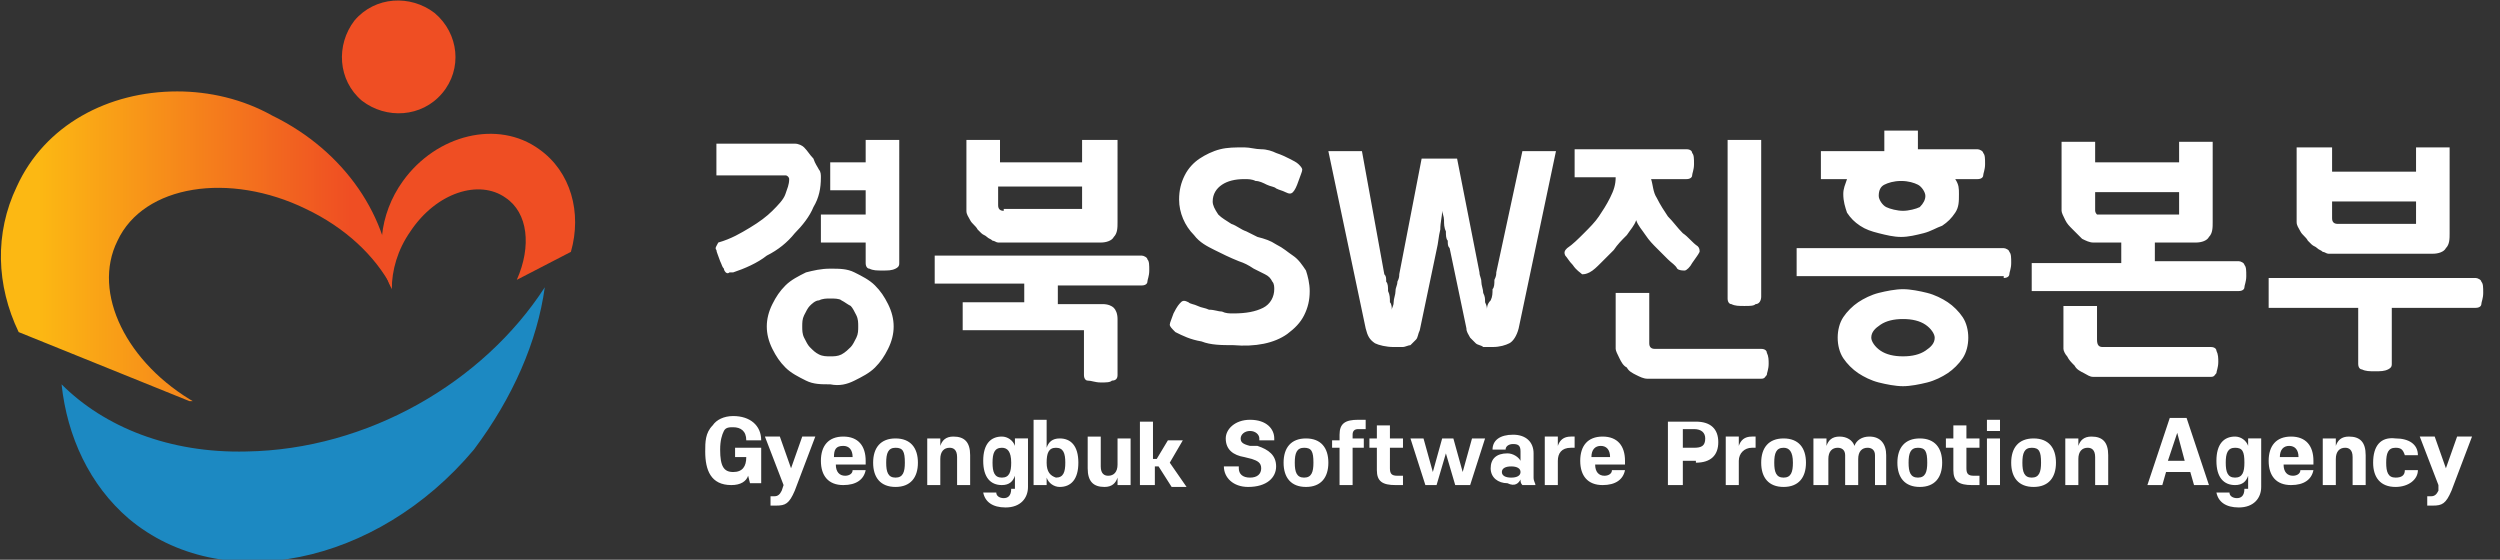
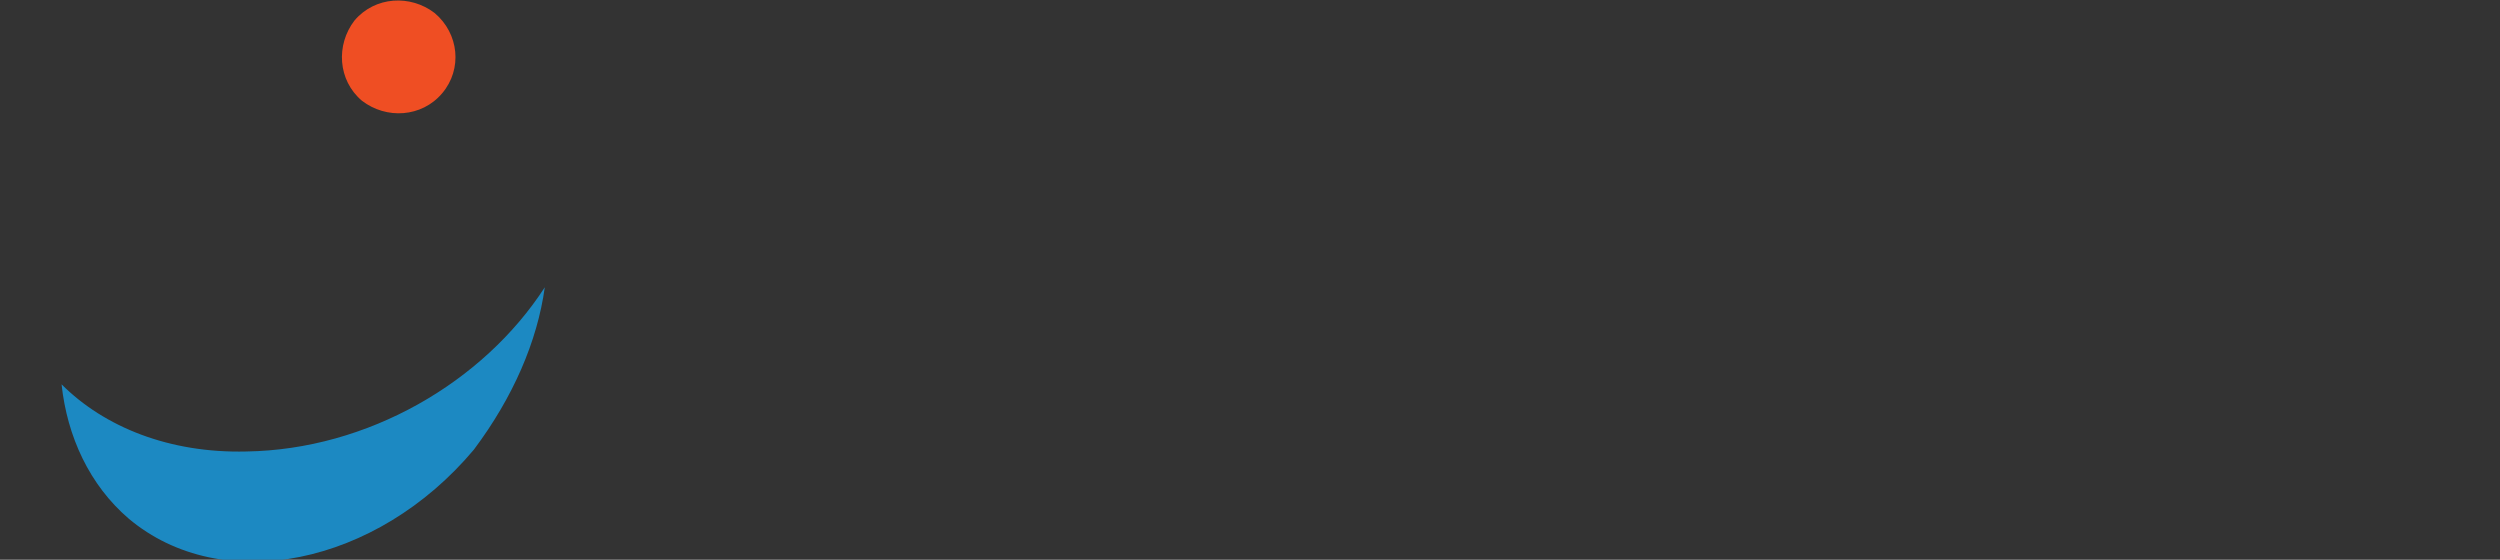
<svg xmlns="http://www.w3.org/2000/svg" xmlns:xlink="http://www.w3.org/1999/xlink" version="1.1" id="Layer_1" x="0px" y="0px" viewBox="0 0 134 30" style="enable-background:new 0 0 134 30;" xml:space="preserve">
  <rect x="0" y="0" width="134" height="30" fill="#333333" stroke="none" />
  <style type="text/css">
	.st0{fill:#FFFFFF;}
	.st1{fill:#EF4E23;}
	.st2{fill:#1C89C2;}
	.st3{clip-path:url(#SVGID_1_);fill:url(#SVGID_2_);}
</style>
  <g>
-     <path class="st0" d="M125.3,12c-0.2,0-0.3-0.1-0.3-0.3v-0.9h4.5V12H125.3z M121.6,14.9v1.6h4.8v3c0,0.2,0.1,0.3,0.2,0.3   c0.2,0.1,0.4,0.1,0.7,0.1c0.3,0,0.5,0,0.7-0.1c0.2-0.1,0.2-0.2,0.2-0.3v-3h4.5c0.2,0,0.3-0.1,0.3-0.2c0-0.1,0.1-0.3,0.1-0.6   s0-0.5-0.1-0.6c0-0.1-0.2-0.2-0.3-0.2H121.6z M129.5,7.9v1.3H125V7.9h-1.9v4c0,0.2,0.1,0.3,0.2,0.5c0.1,0.2,0.3,0.3,0.4,0.5   c0.1,0.1,0.2,0.2,0.2,0.2c0.1,0.1,0.2,0.1,0.3,0.2c0.1,0.1,0.2,0.1,0.3,0.2c0.1,0,0.2,0.1,0.3,0.1h5.6c0.3,0,0.6-0.1,0.7-0.3   c0.2-0.2,0.2-0.5,0.2-0.8V7.9H129.5z M112.6,11.5c-0.1,0-0.1,0-0.2,0c0,0-0.1-0.1-0.1-0.2v-1h4.5v1.2H112.6z M118.5,20.2   c0.2,0,0.2-0.1,0.3-0.2c0-0.1,0.1-0.3,0.1-0.6c0-0.2,0-0.4-0.1-0.6c0-0.1-0.1-0.2-0.3-0.2h-5.8c-0.2,0-0.3-0.1-0.3-0.4v-1.8h-1.8   v2.3c0,0.1,0.1,0.3,0.2,0.4c0.1,0.2,0.2,0.3,0.4,0.5c0.1,0.2,0.3,0.3,0.5,0.4c0.2,0.1,0.3,0.2,0.5,0.2H118.5z M113.7,13v1.1h-4.8   v1.5H120c0.2,0,0.3-0.1,0.3-0.2c0-0.1,0.1-0.3,0.1-0.6c0-0.3,0-0.5-0.1-0.6c0-0.1-0.2-0.2-0.3-0.2h-4.5V13h2.2   c0.3,0,0.6-0.1,0.7-0.3c0.2-0.2,0.2-0.5,0.2-0.8V7.6h-1.8v1.1h-4.5V7.6h-1.8v3.7c0,0.1,0.1,0.3,0.2,0.5c0.1,0.2,0.2,0.3,0.4,0.5   c0.2,0.2,0.3,0.3,0.5,0.5c0.2,0.1,0.4,0.2,0.6,0.2H113.7z M102.9,11.1c-0.2,0.1-0.6,0.2-0.9,0.2s-0.7-0.1-0.9-0.2   c-0.2-0.1-0.4-0.4-0.4-0.6c0-0.3,0.1-0.5,0.3-0.6c0.2-0.1,0.5-0.2,0.9-0.2c0.4,0,0.7,0.1,0.9,0.2c0.2,0.1,0.4,0.4,0.4,0.6   C103.2,10.7,103.1,10.9,102.9,11.1 M103.2,18.8c-0.3,0.2-0.7,0.3-1.2,0.3c-0.5,0-0.9-0.1-1.2-0.3c-0.3-0.2-0.5-0.5-0.5-0.7   c0-0.3,0.2-0.5,0.5-0.7c0.3-0.2,0.7-0.3,1.2-0.3c0.5,0,0.9,0.1,1.2,0.3c0.3,0.2,0.5,0.5,0.5,0.7C103.7,18.4,103.5,18.6,103.2,18.8    M107.4,14.9c0.2,0,0.3-0.1,0.3-0.2c0-0.1,0.1-0.3,0.1-0.6c0-0.3,0-0.5-0.1-0.6c0-0.1-0.2-0.2-0.3-0.2H96.3v1.5H107.4z M105.2,17   c-0.2-0.3-0.5-0.6-0.8-0.8c-0.3-0.2-0.7-0.4-1.1-0.5c-0.4-0.1-0.9-0.2-1.3-0.2c-0.4,0-0.9,0.1-1.3,0.2c-0.4,0.1-0.8,0.3-1.1,0.5   c-0.3,0.2-0.6,0.5-0.8,0.8c-0.2,0.3-0.3,0.7-0.3,1.1c0,0.4,0.1,0.8,0.3,1.1c0.2,0.3,0.5,0.6,0.8,0.8c0.3,0.2,0.7,0.4,1.1,0.5   c0.4,0.1,0.9,0.2,1.3,0.2c0.4,0,0.9-0.1,1.3-0.2c0.4-0.1,0.8-0.3,1.1-0.5c0.3-0.2,0.6-0.5,0.8-0.8c0.2-0.3,0.3-0.7,0.3-1.1   C105.5,17.7,105.4,17.3,105.2,17 M104.8,9.6h1.2c0.2,0,0.3-0.1,0.3-0.2c0-0.1,0.1-0.3,0.1-0.6c0-0.3,0-0.5-0.1-0.6   c0-0.1-0.2-0.2-0.3-0.2h-3.2V7h-1.8v1.1h-3.4v1.5H99c-0.1,0.3-0.2,0.5-0.2,0.8c0,0.4,0.1,0.7,0.2,1c0.2,0.3,0.4,0.5,0.7,0.7   c0.3,0.2,0.6,0.3,1,0.4c0.4,0.1,0.8,0.2,1.2,0.2c0.4,0,0.8-0.1,1.2-0.2c0.4-0.1,0.7-0.3,1-0.4c0.3-0.2,0.5-0.4,0.7-0.7   c0.2-0.3,0.2-0.6,0.2-1C105,10.1,105,9.9,104.8,9.6 M94.4,7.5h-1.8V16c0,0.2,0.1,0.3,0.2,0.3c0.2,0.1,0.4,0.1,0.7,0.1   c0.3,0,0.5,0,0.6-0.1c0.2,0,0.3-0.2,0.3-0.4V7.5z M88.7,18.7c-0.2,0-0.3-0.1-0.3-0.3v-2.7h-1.8v3c0,0.1,0.1,0.3,0.2,0.5   c0.1,0.2,0.2,0.4,0.4,0.5c0.1,0.2,0.3,0.3,0.5,0.4c0.2,0.1,0.4,0.2,0.6,0.2h6.1c0.2,0,0.2-0.1,0.3-0.2c0-0.1,0.1-0.3,0.1-0.6   c0-0.2,0-0.4-0.1-0.6c0-0.1-0.1-0.2-0.3-0.2H88.7z M84.4,7.9v1.6h2.2c0,0.4-0.1,0.7-0.3,1.1c-0.2,0.4-0.4,0.7-0.6,1   c-0.2,0.3-0.5,0.6-0.8,0.9c-0.3,0.3-0.6,0.6-0.9,0.8c-0.1,0.1-0.2,0.2-0.1,0.4c0.1,0.1,0.2,0.3,0.4,0.5c0.2,0.3,0.4,0.4,0.5,0.5   c0.1,0,0.2,0,0.4-0.1c0.2-0.1,0.4-0.3,0.6-0.5c0.2-0.2,0.5-0.5,0.7-0.7c0.2-0.3,0.4-0.5,0.7-0.8c0.2-0.3,0.4-0.5,0.5-0.8   c0.1,0.3,0.3,0.5,0.5,0.8c0.2,0.3,0.4,0.5,0.6,0.7c0.2,0.2,0.4,0.4,0.6,0.6c0.2,0.2,0.4,0.3,0.5,0.5c0.1,0.1,0.3,0.1,0.4,0.1   c0.1,0,0.3-0.2,0.4-0.4c0.2-0.3,0.3-0.4,0.4-0.6c0-0.1,0-0.2-0.1-0.3c-0.3-0.2-0.5-0.5-0.8-0.7c-0.3-0.3-0.5-0.6-0.8-0.9   c-0.2-0.3-0.4-0.6-0.6-1c-0.2-0.3-0.2-0.7-0.3-1h1.9c0.2,0,0.3-0.1,0.3-0.2c0-0.1,0.1-0.3,0.1-0.6c0-0.3,0-0.5-0.1-0.6   c0-0.1-0.1-0.2-0.3-0.2H84.4z M79.7,16.6c0-0.1,0-0.2-0.1-0.4c0-0.2,0-0.3-0.1-0.5c0-0.2-0.1-0.4-0.1-0.6c0-0.2-0.1-0.3-0.1-0.5   l-1.2-6.1h-1.9L75,14.7c0,0.1,0,0.2-0.1,0.4c0,0.2-0.1,0.3-0.1,0.5c0,0.2-0.1,0.4-0.1,0.6c0,0.2-0.1,0.3-0.1,0.4h0   c0-0.1,0-0.3-0.1-0.4c0-0.2,0-0.4-0.1-0.6c0-0.2,0-0.4-0.1-0.5c0-0.2,0-0.3-0.1-0.4L73,8.1h-1.8l2,9.5c0.1,0.4,0.2,0.6,0.5,0.8   c0.2,0.1,0.6,0.2,1,0.2c0.2,0,0.3,0,0.5,0c0.1,0,0.3-0.1,0.4-0.1c0.1-0.1,0.2-0.2,0.3-0.3c0.1-0.1,0.1-0.3,0.2-0.5l0.9-4.3   c0.1-0.4,0.1-0.7,0.2-1.1c0-0.4,0.1-0.7,0.1-1c0,0.1,0.1,0.3,0.1,0.5c0,0.2,0,0.4,0.1,0.6c0,0.2,0,0.4,0.1,0.5c0,0.2,0,0.3,0.1,0.4   l0.9,4.3c0,0.2,0.1,0.3,0.2,0.5c0.1,0.1,0.2,0.2,0.3,0.3c0.1,0.1,0.3,0.1,0.4,0.2c0.1,0,0.3,0,0.5,0c0.4,0,0.7-0.1,0.9-0.2   c0.2-0.1,0.4-0.4,0.5-0.8l2-9.5h-1.8l-1.4,6.5c0,0.1,0,0.2-0.1,0.4c0,0.2,0,0.4-0.1,0.5c0,0.2,0,0.4-0.1,0.6   C79.7,16.3,79.7,16.5,79.7,16.6L79.7,16.6z M69,17.9c0.4-0.3,0.7-0.6,0.9-1c0.2-0.4,0.3-0.8,0.3-1.3c0-0.4-0.1-0.8-0.2-1.1   c-0.2-0.3-0.4-0.6-0.7-0.8c-0.3-0.2-0.5-0.4-0.9-0.6c-0.3-0.2-0.6-0.3-1-0.4c-0.2-0.1-0.4-0.2-0.6-0.3c-0.3-0.1-0.5-0.3-0.8-0.4   c-0.3-0.2-0.5-0.3-0.7-0.5C65.1,11.2,65,11,65,10.8c0-0.4,0.2-0.7,0.5-0.9c0.3-0.2,0.7-0.3,1.2-0.3c0.2,0,0.4,0,0.6,0.1   c0.2,0,0.4,0.1,0.6,0.2c0.2,0.1,0.4,0.1,0.5,0.2c0.2,0.1,0.3,0.1,0.5,0.2c0.2,0.1,0.3,0.1,0.4,0c0.1-0.1,0.2-0.3,0.3-0.6   c0.1-0.3,0.2-0.5,0.2-0.6c0-0.1-0.1-0.2-0.2-0.3c-0.1-0.1-0.3-0.2-0.5-0.3c-0.2-0.1-0.4-0.2-0.7-0.3c-0.2-0.1-0.5-0.2-0.8-0.2   C67.3,8,67,7.9,66.7,7.9c-0.5,0-0.9,0-1.3,0.1c-0.4,0.1-0.8,0.3-1.1,0.5c-0.3,0.2-0.6,0.5-0.8,0.9c-0.2,0.4-0.3,0.8-0.3,1.3   c0,0.7,0.3,1.4,0.8,1.9c0.3,0.4,0.7,0.6,1.1,0.8c0.4,0.2,0.8,0.4,1.3,0.6c0.3,0.1,0.5,0.2,0.8,0.4c0.2,0.1,0.4,0.2,0.6,0.3   c0.2,0.1,0.3,0.2,0.4,0.4c0.1,0.1,0.1,0.3,0.1,0.4c0,0.4-0.2,0.8-0.6,1c-0.4,0.2-0.9,0.3-1.6,0.3c-0.2,0-0.4,0-0.6-0.1   c-0.2,0-0.4-0.1-0.7-0.1c-0.2-0.1-0.4-0.1-0.6-0.2c-0.2-0.1-0.4-0.1-0.5-0.2c-0.2-0.1-0.3-0.1-0.4,0c-0.1,0.1-0.2,0.2-0.4,0.6   c-0.1,0.3-0.2,0.5-0.2,0.6c0,0.1,0.1,0.2,0.3,0.4c0.4,0.2,0.8,0.4,1.4,0.5c0.5,0.2,1.1,0.2,1.7,0.2C67.3,18.6,68.3,18.4,69,17.9    M53.8,11.3c-0.2,0-0.3-0.1-0.3-0.3v-1H58v1.2H53.8z M58.1,20.1c0,0.2,0.1,0.3,0.2,0.3c0.2,0,0.4,0.1,0.7,0.1c0.3,0,0.5,0,0.6-0.1   c0.2,0,0.3-0.1,0.3-0.3v-3c0-0.3-0.1-0.5-0.2-0.6c-0.1-0.1-0.3-0.2-0.6-0.2h-2.4v-1h4.5c0.2,0,0.3-0.1,0.3-0.2   c0-0.1,0.1-0.3,0.1-0.6c0-0.3,0-0.5-0.1-0.6c0-0.1-0.2-0.2-0.3-0.2H50.1v1.5h4.8v1h-3.3v1.5h6.5V20.1z M58,7.5v1.2h-4.4V7.5h-1.8   v3.8c0,0.2,0.1,0.3,0.2,0.5c0.1,0.2,0.3,0.3,0.4,0.5c0.1,0.1,0.2,0.2,0.2,0.2c0.1,0.1,0.2,0.1,0.3,0.2c0.1,0.1,0.2,0.1,0.3,0.2   c0.1,0,0.2,0.1,0.3,0.1h5.5c0.3,0,0.6-0.1,0.7-0.3c0.2-0.2,0.2-0.5,0.2-0.8V7.5H58z M43.9,19c-0.2-0.1-0.3-0.2-0.5-0.4   c-0.1-0.1-0.2-0.3-0.3-0.5C43,17.9,43,17.7,43,17.5c0-0.2,0-0.4,0.1-0.6c0.1-0.2,0.2-0.4,0.3-0.5c0.1-0.1,0.3-0.3,0.5-0.3   c0.2-0.1,0.4-0.1,0.6-0.1c0.2,0,0.5,0,0.6,0.1c0.2,0.1,0.3,0.2,0.5,0.3c0.1,0.1,0.2,0.3,0.3,0.5c0.1,0.2,0.1,0.4,0.1,0.6   c0,0.2,0,0.4-0.1,0.6c-0.1,0.2-0.2,0.4-0.3,0.5c-0.1,0.1-0.3,0.3-0.5,0.4c-0.2,0.1-0.4,0.1-0.6,0.1C44.3,19.1,44.1,19.1,43.9,19    M48.2,7.5h-1.8v1.2h-1.9v1.5h1.9v1.3H44v1.5h2.4v1.1c0,0.2,0.1,0.3,0.2,0.3c0.2,0.1,0.4,0.1,0.7,0.1c0.3,0,0.5,0,0.7-0.1   c0.2-0.1,0.2-0.2,0.2-0.3V7.5z M38.4,13.4c0,0.1,0.1,0.3,0.2,0.6c0.1,0.2,0.1,0.3,0.2,0.4c0,0.1,0.1,0.2,0.1,0.2c0,0,0.1,0.1,0.2,0   c0.1,0,0.1,0,0.2,0c0.6-0.2,1.3-0.5,1.8-0.9c0.6-0.3,1.1-0.7,1.5-1.2c0.4-0.4,0.8-0.9,1-1.4c0.3-0.5,0.4-1,0.4-1.6   c0-0.1,0-0.3-0.1-0.4c-0.1-0.2-0.2-0.3-0.3-0.6c-0.2-0.2-0.3-0.4-0.5-0.6c-0.1-0.1-0.3-0.2-0.5-0.2h-4.2v1.7h3.7   c0.1,0,0.2,0.1,0.2,0.2c0,0.3-0.1,0.5-0.2,0.8c-0.1,0.3-0.4,0.6-0.7,0.9c-0.3,0.3-0.7,0.6-1.2,0.9c-0.5,0.3-1,0.6-1.7,0.8   C38.4,13.2,38.3,13.3,38.4,13.4 M45.8,20.4c0.4-0.2,0.8-0.4,1.1-0.7c0.3-0.3,0.5-0.6,0.7-1c0.2-0.4,0.3-0.8,0.3-1.2   c0-0.4-0.1-0.8-0.3-1.2c-0.2-0.4-0.4-0.7-0.7-1c-0.3-0.3-0.7-0.5-1.1-0.7c-0.4-0.2-0.8-0.2-1.3-0.2c-0.5,0-0.9,0.1-1.3,0.2   c-0.4,0.2-0.8,0.4-1.1,0.7c-0.3,0.3-0.5,0.6-0.7,1c-0.2,0.4-0.3,0.8-0.3,1.2c0,0.4,0.1,0.8,0.3,1.2c0.2,0.4,0.4,0.7,0.7,1   c0.3,0.3,0.7,0.5,1.1,0.7c0.4,0.2,0.8,0.2,1.3,0.2C45,20.7,45.4,20.6,45.8,20.4" />
-     <path class="st0" d="M130.7,26.3c-0.1,0.2-0.2,0.3-0.4,0.3h-0.2v0.5c0.1,0,0.2,0,0.3,0c0.5,0,0.7-0.1,1-0.8l1.1-2.9h-0.8l-0.6,1.7   l-0.6-1.7h-0.8l1,2.6L130.7,26.3z M127.2,24.8c0,0.8,0.4,1.3,1.2,1.3c0.7,0,1.2-0.4,1.2-0.9h-0.7c0,0.3-0.2,0.4-0.5,0.4   c-0.4,0-0.5-0.3-0.5-0.8c0-0.5,0.1-0.8,0.5-0.8c0.3,0,0.4,0.1,0.5,0.4h0.7c0-0.6-0.5-0.9-1.2-0.9C127.6,23.4,127.2,23.9,127.2,24.8    M126.8,24.4c0-0.7-0.3-1-0.9-1c-0.4,0-0.6,0.2-0.7,0.5v-0.4h-0.7V26h0.7v-1.4c0-0.4,0.2-0.6,0.5-0.6c0.2,0,0.4,0.1,0.4,0.5V26h0.7   V24.4z M122.7,23.9c0.3,0,0.5,0.2,0.5,0.6h-1C122.2,24.1,122.4,23.9,122.7,23.9 M124,24.9c0-0.1,0-0.1,0-0.2c0-0.8-0.4-1.3-1.2-1.3   c-0.8,0-1.2,0.5-1.2,1.3c0,0.8,0.4,1.3,1.2,1.3c0.7,0,1.1-0.3,1.2-0.8h-0.7c0,0.2-0.2,0.3-0.4,0.3c-0.3,0-0.5-0.2-0.5-0.6H124z    M120.3,24.8c0,0.5-0.1,0.8-0.5,0.8c-0.4,0-0.5-0.3-0.5-0.8c0-0.5,0.1-0.8,0.5-0.8C120.2,24,120.3,24.2,120.3,24.8 M120.3,26.2   c0,0.4-0.2,0.5-0.4,0.5c-0.2,0-0.4-0.1-0.4-0.3h-0.7c0.1,0.5,0.5,0.8,1.2,0.8c0.8,0,1.2-0.5,1.2-1.1v-2.6h-0.7v0.4   c-0.1-0.3-0.4-0.5-0.7-0.5c-0.6,0-1,0.4-1,1.3c0,0.9,0.4,1.3,1,1.3c0.4,0,0.6-0.2,0.7-0.5V26.2z M116.7,23.2l0.4,1.5h-0.9   L116.7,23.2z M118.4,26l-1.2-3.6h-0.9l-1.2,3.6h0.8l0.2-0.7h1.3l0.2,0.7H118.4z M113,24.4c0-0.7-0.3-1-0.9-1   c-0.4,0-0.6,0.2-0.7,0.5v-0.4h-0.7V26h0.7v-1.4c0-0.4,0.2-0.6,0.5-0.6c0.2,0,0.4,0.1,0.4,0.5V26h0.7V24.4z M109.4,24.8   c0,0.5-0.1,0.8-0.5,0.8c-0.4,0-0.5-0.3-0.5-0.8c0-0.5,0.1-0.8,0.5-0.8C109.3,24,109.4,24.2,109.4,24.8 M110.2,24.8   c0-0.8-0.4-1.3-1.2-1.3c-0.8,0-1.2,0.5-1.2,1.3c0,0.8,0.4,1.3,1.2,1.3C109.8,26.1,110.2,25.6,110.2,24.8 M106.5,26h0.7v-2.5h-0.7   V26z M106.5,23.1h0.7v-0.6h-0.7V23.1z M105.4,24h0.7v-0.5h-0.7v-0.7h-0.7v0.7h-0.4V24h0.4v1.2c0,0.6,0.3,0.8,1,0.8   c0.1,0,0.3,0,0.4,0v-0.5h-0.3c-0.3,0-0.4-0.1-0.4-0.4V24z M103.3,24.8c0,0.5-0.1,0.8-0.5,0.8c-0.4,0-0.5-0.3-0.5-0.8   c0-0.5,0.1-0.8,0.5-0.8C103.2,24,103.3,24.2,103.3,24.8 M104.1,24.8c0-0.8-0.4-1.3-1.2-1.3c-0.8,0-1.2,0.5-1.2,1.3   c0,0.8,0.4,1.3,1.2,1.3C103.7,26.1,104.1,25.6,104.1,24.8 M100.4,26h0.7v-1.6c0-0.6-0.3-1-0.9-1c-0.4,0-0.7,0.2-0.8,0.5   c-0.1-0.3-0.4-0.5-0.8-0.5c-0.4,0-0.6,0.2-0.7,0.5v-0.4h-0.7V26H98v-1.4c0-0.4,0.2-0.6,0.5-0.6c0.2,0,0.4,0.1,0.4,0.4V26h0.7v-1.4   c0-0.4,0.2-0.6,0.5-0.6c0.2,0,0.4,0.1,0.4,0.4V26z M96.1,24.8c0,0.5-0.1,0.8-0.5,0.8c-0.4,0-0.5-0.3-0.5-0.8c0-0.5,0.1-0.8,0.5-0.8   C95.9,24,96.1,24.2,96.1,24.8 M96.8,24.8c0-0.8-0.4-1.3-1.2-1.3c-0.8,0-1.2,0.5-1.2,1.3c0,0.8,0.4,1.3,1.2,1.3   C96.4,26.1,96.8,25.6,96.8,24.8 M93.9,24c0.1,0,0.2,0,0.2,0l0-0.6c-0.1,0-0.1,0-0.2,0c-0.4,0-0.6,0.2-0.7,0.5v-0.5h-0.7V26h0.7   v-1.3C93.2,24.3,93.5,24,93.9,24 M90.2,24.1v-1.1h0.6c0.4,0,0.6,0.2,0.6,0.5c0,0.4-0.2,0.5-0.6,0.5H90.2z M90.9,24.8   c0.8,0,1.2-0.4,1.2-1.1c0-0.7-0.4-1.1-1.2-1.1h-1.5V26h0.8v-1.3H90.9z M85.8,23.9c0.3,0,0.5,0.2,0.5,0.6h-1   C85.3,24.1,85.5,23.9,85.8,23.9 M87.1,24.9c0-0.1,0-0.1,0-0.2c0-0.8-0.4-1.3-1.2-1.3c-0.8,0-1.2,0.5-1.2,1.3c0,0.8,0.4,1.3,1.2,1.3   c0.7,0,1.1-0.3,1.2-0.8h-0.7c0,0.2-0.2,0.3-0.4,0.3c-0.3,0-0.5-0.2-0.5-0.6H87.1z M84.2,24c0.1,0,0.2,0,0.2,0l0-0.6   c-0.1,0-0.1,0-0.2,0c-0.4,0-0.6,0.2-0.7,0.5v-0.5h-0.7V26h0.7v-1.3C83.5,24.3,83.7,24,84.2,24 M81,25.6c-0.3,0-0.5-0.1-0.5-0.3   c0-0.2,0.2-0.3,0.5-0.3c0.3,0,0.5,0.1,0.5,0.3C81.5,25.5,81.3,25.6,81,25.6 M81.5,25.7c0,0.1,0,0.2,0.1,0.3h0.7   c0-0.1-0.1-0.2-0.1-0.4v-1.3c0-0.6-0.4-1-1.1-1c-0.7,0-1.1,0.3-1.1,0.8h0.7c0-0.2,0.2-0.3,0.4-0.3c0.3,0,0.4,0.1,0.4,0.4v0.5   c-0.1-0.2-0.4-0.4-0.7-0.4c-0.6,0-0.9,0.3-0.9,0.8c0,0.5,0.4,0.8,0.9,0.8C81.2,26.1,81.4,25.9,81.5,25.7 M78.8,26l0.8-2.5h-0.7   l-0.5,1.8l-0.5-1.8h-0.6l-0.5,1.8l-0.5-1.8h-0.7l0.8,2.5H77l0.5-1.7L78,26H78.8z M74.5,24h0.7v-0.5h-0.7v-0.7h-0.7v0.7h-0.4V24h0.4   v1.2c0,0.6,0.3,0.8,1,0.8c0.1,0,0.3,0,0.4,0v-0.5h-0.3c-0.3,0-0.4-0.1-0.4-0.4V24z M73.2,23v-0.5c-0.1,0-0.3,0-0.4,0   c-0.7,0-1,0.2-1,0.8v0.3h-0.4V24h0.4v2h0.7v-2h0.6v-0.5h-0.6v-0.2c0-0.2,0.1-0.3,0.3-0.3H73.2z M70.4,24.8c0,0.5-0.1,0.8-0.5,0.8   c-0.4,0-0.5-0.3-0.5-0.8c0-0.5,0.1-0.8,0.5-0.8C70.3,24,70.4,24.2,70.4,24.8 M71.2,24.8c0-0.8-0.4-1.3-1.2-1.3   c-0.8,0-1.2,0.5-1.2,1.3c0,0.8,0.4,1.3,1.2,1.3C70.8,26.1,71.2,25.6,71.2,24.8 M68.4,25c0-0.6-0.4-0.9-1-1.1L67,23.9   c-0.4-0.1-0.5-0.2-0.5-0.4c0-0.2,0.2-0.4,0.5-0.4c0.3,0,0.5,0.2,0.5,0.4v0.1h0.8v-0.1c0-0.5-0.4-1-1.3-1c-0.8,0-1.3,0.5-1.3,1   c0,0.6,0.4,0.9,1,1l0.4,0.1c0.3,0.1,0.5,0.2,0.5,0.5c0,0.3-0.2,0.5-0.6,0.5c-0.4,0-0.6-0.2-0.6-0.5V25h-0.8V25   c0,0.6,0.5,1.1,1.3,1.1C67.9,26.1,68.4,25.6,68.4,25 M61.2,26h0.7V25h0.2l0.7,1.1h0.8l-0.9-1.3l0.7-1.2h-0.8l-0.6,1h-0.2v-2h-0.7   V26z M58.3,25.1c0,0.7,0.3,1,0.9,1c0.4,0,0.6-0.2,0.7-0.5V26h0.7v-2.5h-0.7v1.4c0,0.4-0.2,0.6-0.5,0.6c-0.2,0-0.4-0.1-0.4-0.5v-1.6   h-0.7V25.1z M56.1,22.5h-0.7V26h0.7v-0.4c0.1,0.3,0.4,0.5,0.7,0.5c0.6,0,1-0.4,1-1.3c0-0.9-0.4-1.3-1-1.3c-0.4,0-0.6,0.2-0.7,0.5   V22.5z M56.1,24.8c0-0.5,0.1-0.8,0.5-0.8c0.4,0,0.5,0.3,0.5,0.8c0,0.5-0.1,0.8-0.5,0.8C56.3,25.5,56.1,25.3,56.1,24.8 M54.2,24.8   c0,0.5-0.1,0.8-0.5,0.8c-0.4,0-0.5-0.3-0.5-0.8c0-0.5,0.1-0.8,0.5-0.8C54,24,54.2,24.2,54.2,24.8 M54.2,26.2c0,0.4-0.2,0.5-0.4,0.5   c-0.2,0-0.4-0.1-0.4-0.3h-0.7c0.1,0.5,0.5,0.8,1.2,0.8c0.8,0,1.2-0.5,1.2-1.1v-2.6h-0.7v0.4c-0.1-0.3-0.4-0.5-0.7-0.5   c-0.6,0-1,0.4-1,1.3c0,0.9,0.4,1.3,1,1.3c0.4,0,0.6-0.2,0.7-0.5V26.2z M52,24.4c0-0.7-0.3-1-0.9-1c-0.4,0-0.6,0.2-0.7,0.5v-0.4   h-0.7V26h0.7v-1.4c0-0.4,0.2-0.6,0.5-0.6c0.2,0,0.4,0.1,0.4,0.5V26H52V24.4z M48.5,24.8c0,0.5-0.1,0.8-0.5,0.8   c-0.4,0-0.5-0.3-0.5-0.8c0-0.5,0.1-0.8,0.5-0.8C48.4,24,48.5,24.2,48.5,24.8 M49.2,24.8c0-0.8-0.4-1.3-1.2-1.3   c-0.8,0-1.2,0.5-1.2,1.3c0,0.8,0.4,1.3,1.2,1.3C48.8,26.1,49.2,25.6,49.2,24.8 M45.2,23.9c0.3,0,0.5,0.2,0.5,0.6h-1   C44.7,24.1,44.8,23.9,45.2,23.9 M46.4,24.9c0-0.1,0-0.1,0-0.2c0-0.8-0.4-1.3-1.2-1.3c-0.8,0-1.2,0.5-1.2,1.3c0,0.8,0.4,1.3,1.2,1.3   c0.7,0,1.1-0.3,1.2-0.8h-0.7c0,0.2-0.2,0.3-0.4,0.3c-0.3,0-0.5-0.2-0.5-0.6H46.4z M41.9,26.3c-0.1,0.2-0.2,0.3-0.4,0.3h-0.2v0.5   c0.1,0,0.2,0,0.3,0c0.5,0,0.7-0.1,1-0.8l1.1-2.9H43l-0.6,1.7l-0.6-1.7h-0.8l1,2.6L41.9,26.3z M37.8,24.2c0,1,0.3,1.8,1.4,1.8   c0.5,0,0.8-0.2,0.9-0.5l0.1,0.4h0.6v-1.9h-1.4v0.5H40c0,0.5-0.2,0.8-0.7,0.8c-0.5,0-0.7-0.3-0.7-1.2c0-0.5,0.1-0.8,0.2-1   c0.1-0.2,0.3-0.2,0.5-0.2c0.4,0,0.7,0.2,0.7,0.7h0.8c0-0.8-0.6-1.3-1.5-1.3c-0.5,0-0.9,0.2-1.1,0.5C37.8,23.2,37.8,23.7,37.8,24.2" />
-   </g>
+     </g>
  <g>
    <path class="st1" d="M23.7,5c-1.1,1.3-3,1.4-4.3,0.4c-1.3-1.1-1.4-3-0.4-4.3c1.1-1.3,3-1.4,4.3-0.4C24.6,1.8,24.8,3.7,23.7,5" />
    <path class="st2" d="M29.2,15.4c-3.3,5.1-9.5,8.7-16,8.8c-4.1,0.1-7.6-1.3-9.9-3.6c0.3,2.8,1.5,5.4,3.6,7.2   c5,4.2,13.3,2.5,18.5-3.7C27.5,21.3,28.8,18.3,29.2,15.4" />
-     <path class="st1" d="M27.1,10.6c1.2,0.8,1.4,2.6,0.6,4.4l2.9-1.5c0.6-2.1,0-4.3-1.7-5.5c-2.2-1.6-5.5-0.8-7.3,1.7   c-1.3,1.8-1.5,4.1-0.6,5.8c0-1,0.3-2.1,1-3.1C23.4,10.3,25.7,9.6,27.1,10.6" />
    <g>
      <defs>
-         <path id="SVGID_4_" d="M0.9,10c-1.2,2.5-1.1,5.3,0.1,7.8l9.4,3.8l0.1,0c-3.7-2.1-5.6-5.9-4.2-8.7c1.4-3,6-3.7,10.1-1.7     c2.1,1,3.7,2.5,4.6,4.2c-0.1-3.7-2.5-7.3-6.4-9.2C13,5.3,11.2,4.9,9.5,4.9C5.8,4.9,2.4,6.7,0.9,10" />
-       </defs>
+         </defs>
      <clipPath id="SVGID_1_">
        <use xlink:href="#SVGID_4_" style="overflow:visible;" />
      </clipPath>
      <linearGradient id="SVGID_2_" gradientUnits="userSpaceOnUse" x1="-349.119" y1="608.693" x2="-348.751" y2="608.693" gradientTransform="matrix(57.051 0 0 -57.051 19917.652 34739.809)">
        <stop offset="0" style="stop-color:#FCB813" />
        <stop offset="0.1" style="stop-color:#FCB813" />
        <stop offset="0.9" style="stop-color:#EF4E23" />
        <stop offset="1" style="stop-color:#EF4E23" />
      </linearGradient>
-       <rect x="-0.4" y="4.9" class="st3" width="21.4" height="16.6" />
    </g>
  </g>
</svg>